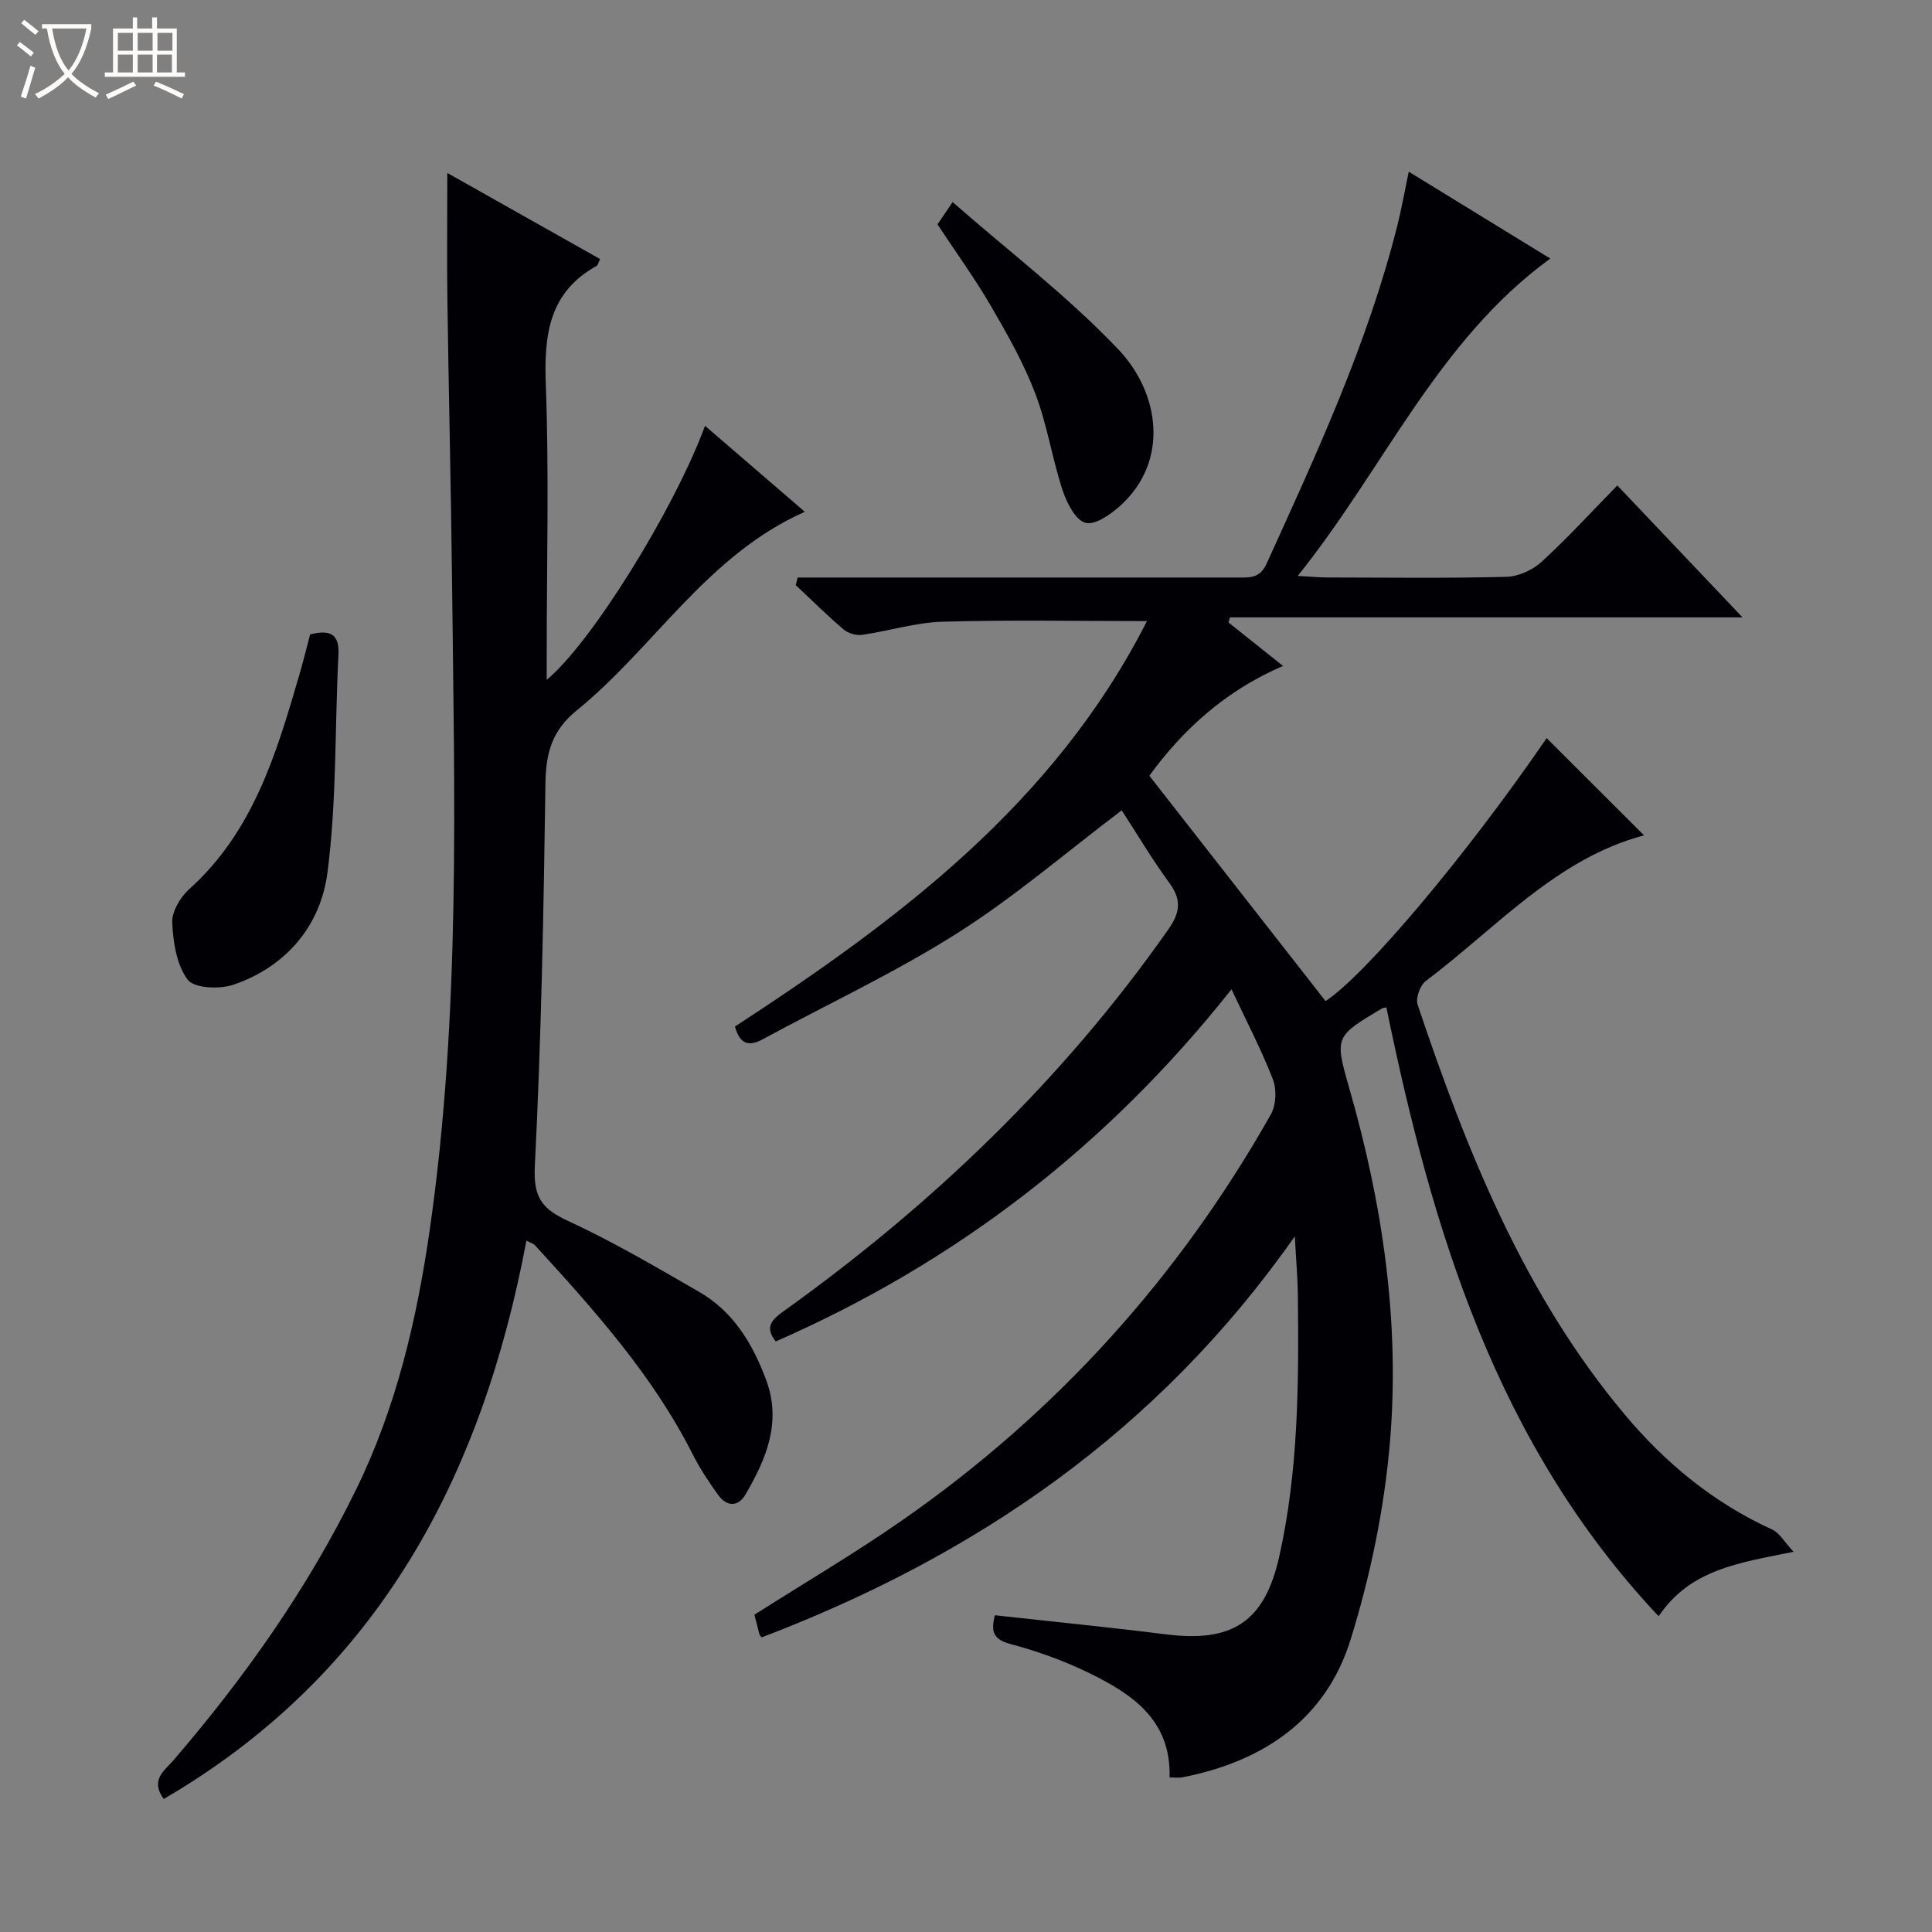
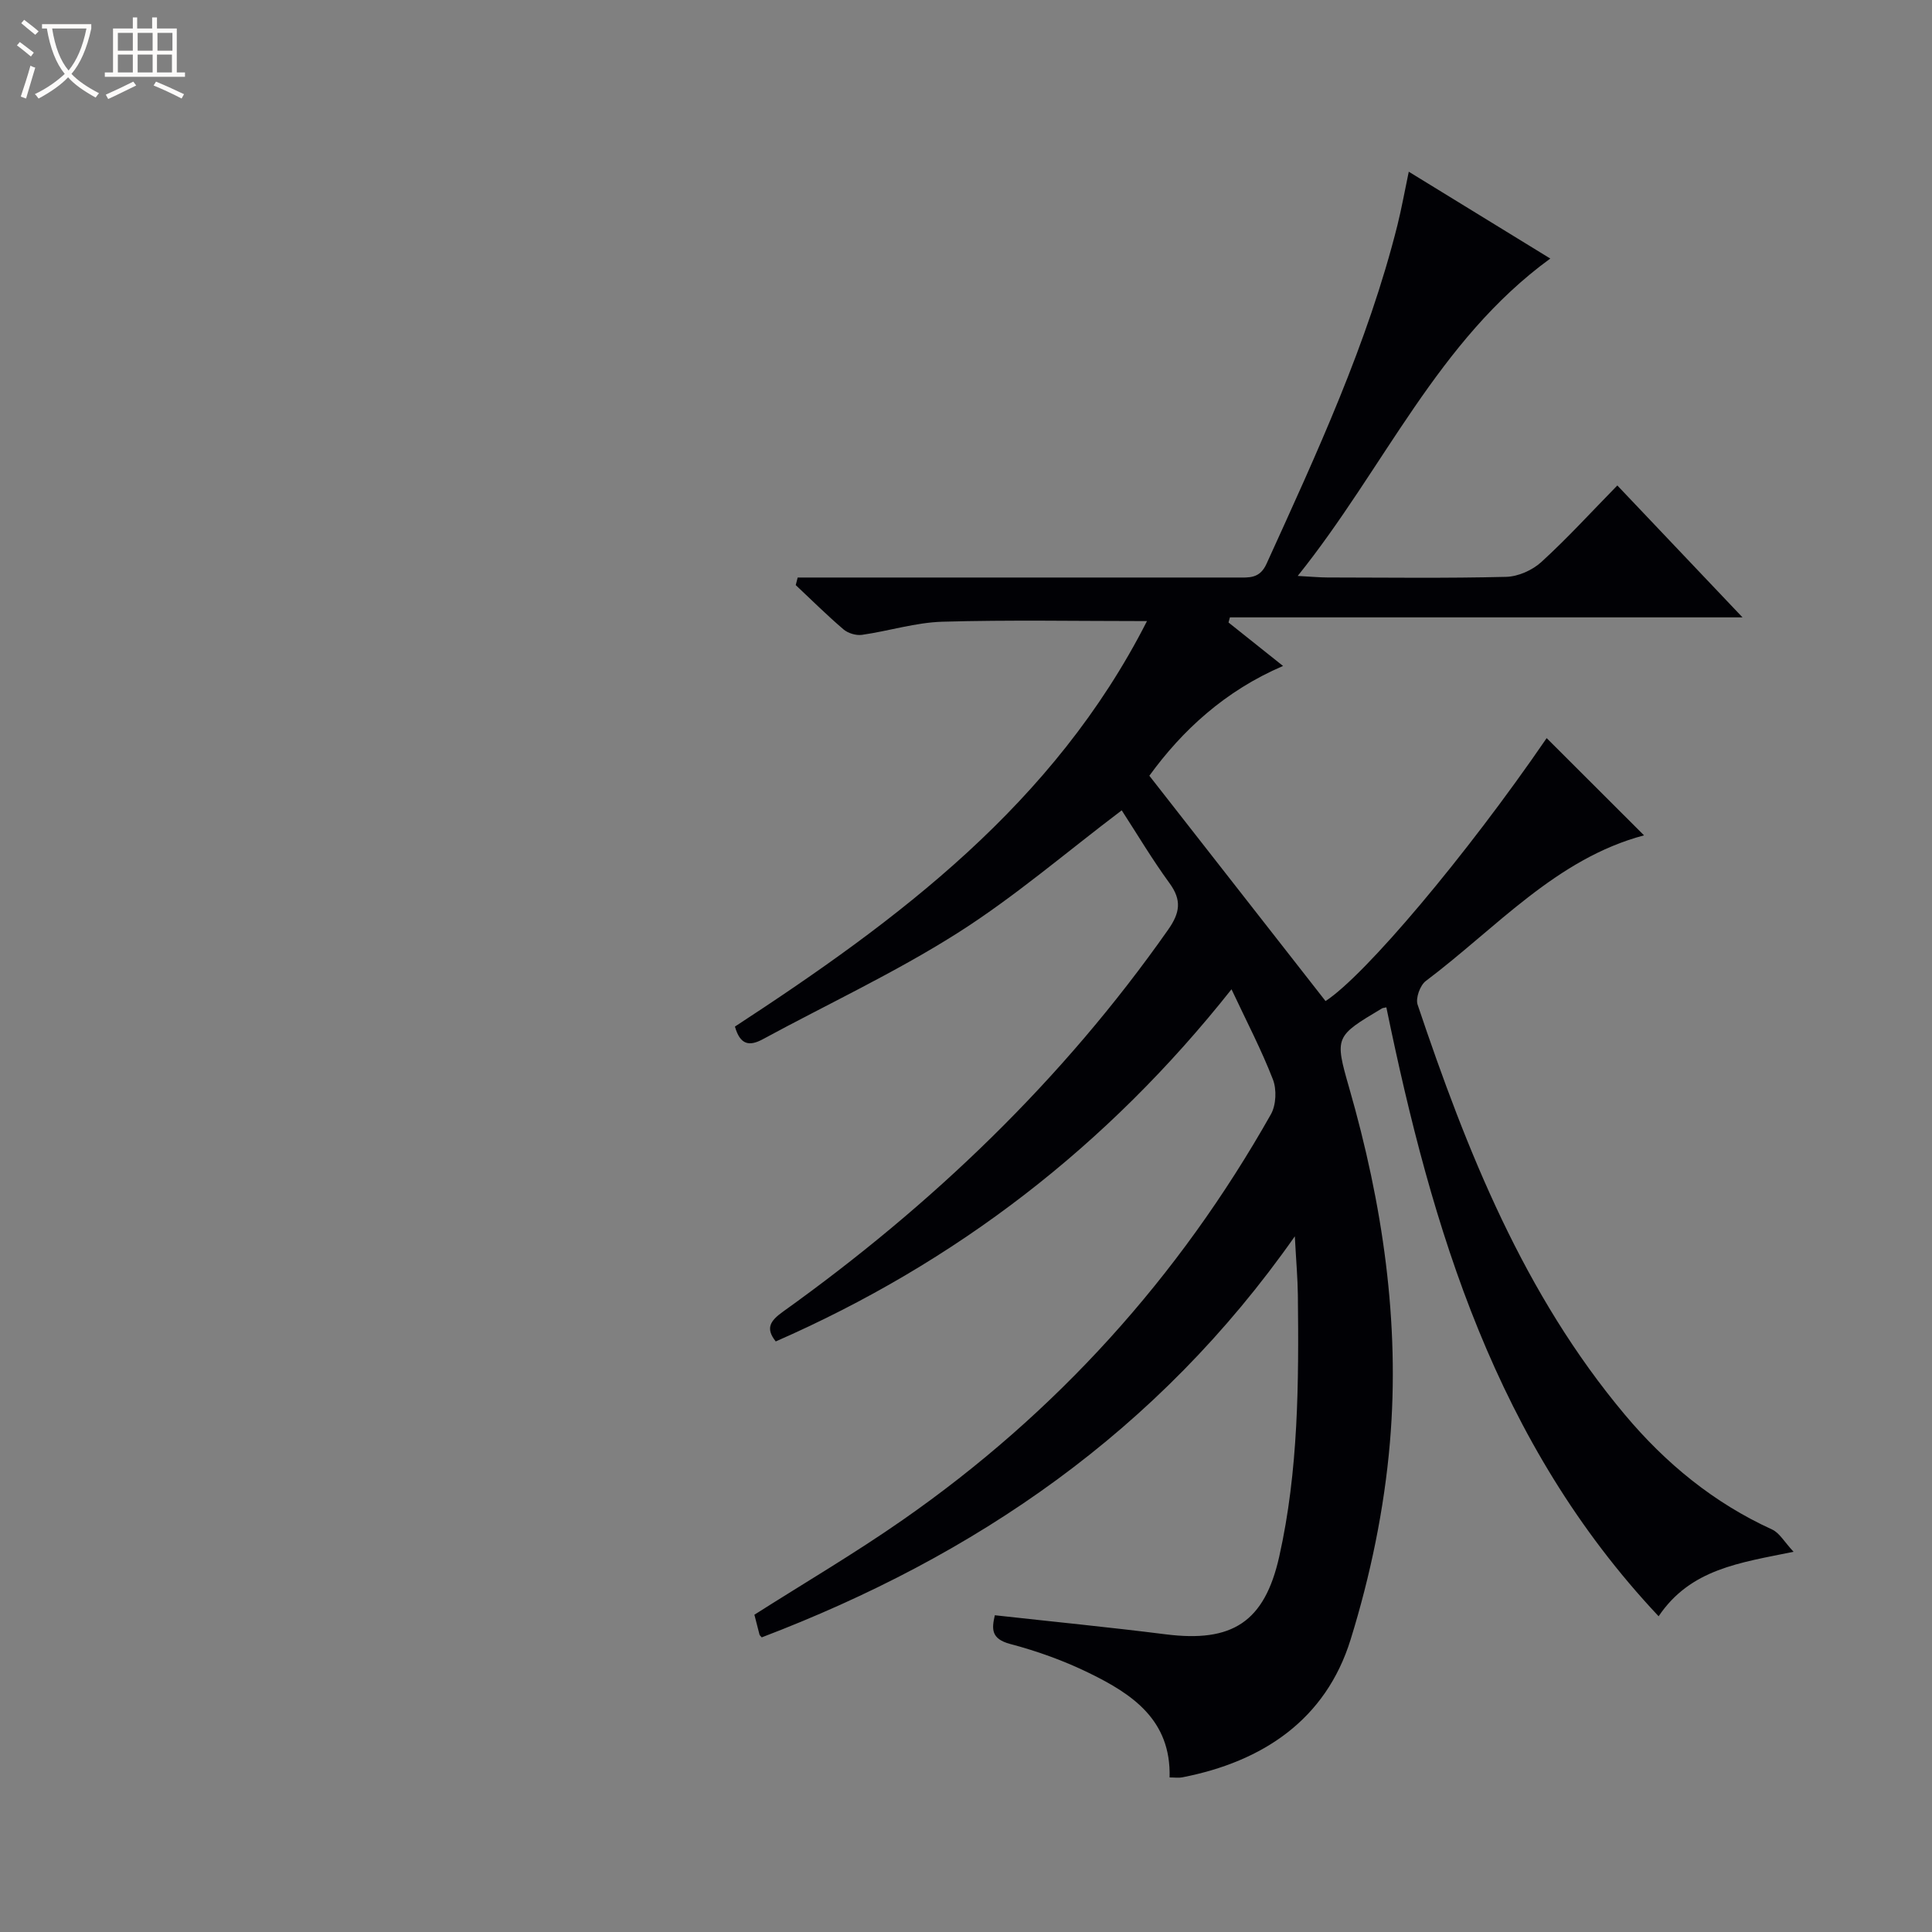
<svg xmlns="http://www.w3.org/2000/svg" enable-background="new 0 0 400 400" viewBox="0 0 400 400">
  <rect x="0" y="0" width="400" height="400" fill="#808080" stroke="none" />
  <path d="m6.4 11.7c-1-.8-1.9-1.6-2.9-2.3l.6-.7c.9.7 1.9 1.4 2.9 2.2zm-2.1 8.3c.7-2.1 1.4-4.2 2-6.4.2.1.6.3 1 .4-.7 2.3-1.3 4.4-1.9 6.4zm3-12.8c-1.1-.9-2.1-1.7-2.9-2.4l.6-.7c1 .8 2 1.5 3 2.4zm1.4-1.3v-.9h10.2v.9c-.9 4.2-2.3 7.3-4.1 9.4 1.3 1.4 3.2 2.7 5.7 4-.2.2-.4.5-.7.9-2.5-1.4-4.4-2.7-5.7-4.2-1.4 1.5-3.5 3-6.1 4.4 0 0 0 0-.1-.1-.3-.4-.5-.7-.7-.8 2.7-1.3 4.7-2.8 6.2-4.2-1.8-2.2-3-5.3-3.7-9.4zm9.2 0h-7.1c.6 3.8 1.7 6.7 3.4 8.7 1.7-2.1 2.9-4.8 3.7-8.7z" fill="#fcfbfa" />
  <path d="m31.6 3.6h.9v2.3h4.1v9.1h1.7v.9h-16.6v-.9h1.7v-9.1h4.1v-2.3h.9v2.3h3.1v-2.3zm-4 13.3.6.8c-1.9.9-3.8 1.9-5.8 2.8-.2-.3-.3-.6-.5-.9 2-.9 3.9-1.8 5.7-2.7zm-3.2-10.1v3.7h3.1v-3.7zm0 4.5v3.7h3.1v-3.7zm4.1-4.5v3.7h3.1v-3.7zm0 4.5v3.7h3.1v-3.7zm9.1 9.1c-2.1-1.1-4.1-2-5.8-2.7l.5-.8c2.2.9 4.1 1.8 5.8 2.6zm-1.9-13.6h-3.1v3.7h3.1zm-3.2 4.5v3.7h3.1v-3.7z" fill="#fcfbfa" />
  <g fill="#010105">
    <path d="m343.4 334.63c-33.72-35.83-46.91-80.15-56.37-126.07-.57.13-.76.13-.89.21-9.71 5.8-9.86 5.84-6.81 16.45 6.91 24.01 10.55 48.53 8.44 73.4-1.17 13.77-4.05 27.65-8.15 40.86-5.13 16.52-18.11 25.24-34.84 28.5-.76.15-1.57.02-2.63.02.33-11.92-7.76-17.27-16.64-21.61-5.19-2.54-10.74-4.54-16.32-6.01-4.09-1.08-3.85-3.18-3.22-5.96 12.01 1.33 23.72 2.48 35.39 3.95 13.71 1.73 20.44-2.49 23.49-16.09 3.99-17.8 4.06-35.97 3.86-54.11-.04-3.47-.35-6.95-.63-12.2-28.42 40.52-66.17 66.17-110.37 83.03-.25-.3-.42-.41-.46-.56-.38-1.42-.73-2.84-1.06-4.13 10.35-6.58 20.81-12.72 30.73-19.64 31.79-22.15 57.16-50.24 76.21-83.97 1.08-1.92 1.22-5.14.41-7.22-2.38-6.14-5.45-12.01-8.57-18.66-25.75 32.51-57.08 56.58-94.36 72.91-2.15-2.7-1.18-4.24 1.48-6.15 30.84-22.07 57.9-47.95 79.77-79.11 2.45-3.49 2.84-6.1.28-9.61-3.61-4.95-6.75-10.24-9.9-15.09-11.52 8.71-22.24 17.96-34.08 25.46-12.87 8.15-26.8 14.65-40.23 21.93-2.79 1.51-4.69 1.19-5.77-2.62 33.81-22.07 66.07-46.11 85.31-83.95-14.59 0-28.47-.27-42.34.13-5.58.16-11.1 1.93-16.68 2.72-1.21.17-2.87-.33-3.81-1.13-3.42-2.92-6.61-6.09-9.89-9.17.13-.52.26-1.05.4-1.57h5.46 85.49c2.47 0 4.7.29 6.12-2.84 10.39-22.85 20.96-45.62 27.1-70.1.84-3.36 1.45-6.79 2.35-11.08 9.84 6.03 19.36 11.88 29.3 17.98-23.37 17.03-34.32 43.31-52.29 65.71 2.97.16 4.56.32 6.16.32 12.33.02 24.67.18 36.99-.13 2.49-.06 5.43-1.37 7.29-3.07 5.38-4.91 10.31-10.32 15.73-15.85 8.69 9.16 16.91 17.82 25.92 27.31-35.97 0-71.05 0-106.13 0-.1.35-.19.71-.29 1.06 3.57 2.85 7.14 5.69 11.29 9-12.01 5.14-20.89 13.37-27.68 22.73 12.3 15.73 24.36 31.16 36.48 46.65 8.14-5.29 29.01-29.97 45.78-54.44 6.69 6.68 13.48 13.45 20.16 20.13-18.17 4.82-30.58 19.17-45.19 30.16-1.18.89-2.14 3.56-1.69 4.89 10.21 30.36 22 59.97 42.92 84.91 8.44 10.07 18.41 18.25 30.48 23.76 1.53.7 2.53 2.57 4.44 4.61-11.19 2.29-21.32 3.54-27.94 13.35z" />
-     <path d="m145.97 88.16c7.06 6.08 13.67 11.78 20.66 17.8-20.29 9.01-31.14 28.07-47.26 41.15-5.06 4.11-6.36 8.79-6.44 15.02-.37 26.46-.87 52.93-2.2 79.35-.32 6.41 1.46 8.8 6.86 11.29 9.33 4.31 18.26 9.56 27.18 14.71 7.1 4.1 11.11 10.8 13.88 18.31 3.21 8.71-.04 16.31-4.29 23.61-1.52 2.61-3.88 2.59-5.66.13-1.94-2.68-3.79-5.48-5.28-8.42-8.29-16.41-20.42-29.9-32.67-43.3-.3-.33-.83-.46-1.76-.95-9.21 48.92-30.68 89.7-75.09 115.6-2.89-3.97.19-5.89 2-8 14.81-17.22 27.83-35.63 37.84-56.1 8.35-17.08 12.57-35.22 15.26-53.93 6.39-44.55 5.08-89.33 4.59-134.09-.21-19.31-.69-38.62-.96-57.93-.12-8.64-.02-17.28-.02-26.6 10.53 5.94 21.09 11.89 31.64 17.83-.42.86-.48 1.28-.71 1.4-9.85 5.46-10.92 14.21-10.54 24.48.69 18.64.19 37.32.19 55.99v5.23c9.1-7.46 26.34-35.13 32.78-52.58z" />
-     <path d="m64.21 131.34c4.18-1.02 6.08-.1 5.86 4.24-.77 15.05-.33 30.24-2.28 45.13-1.43 10.95-8.54 19.46-19.51 23.18-2.84.96-8.08.73-9.42-1.05-2.3-3.07-3.02-7.76-3.2-11.83-.1-2.28 1.67-5.26 3.5-6.91 13.2-11.85 18.01-27.91 22.72-44.06.84-2.85 1.55-5.74 2.33-8.7z" />
-     <path d="m194.1 46.46c.74-1.09 1.55-2.29 3.13-4.62 11.7 10.25 23.91 19.55 34.35 30.54 8.44 8.89 10.59 22.92.5 32.2-2.02 1.86-5.35 4.21-7.35 3.66-2.08-.57-3.89-4.17-4.75-6.79-2.15-6.57-3.18-13.54-5.64-19.98-2.41-6.31-5.79-12.3-9.21-18.16-3.33-5.72-7.24-11.11-11.03-16.85z" />
  </g>
</svg>